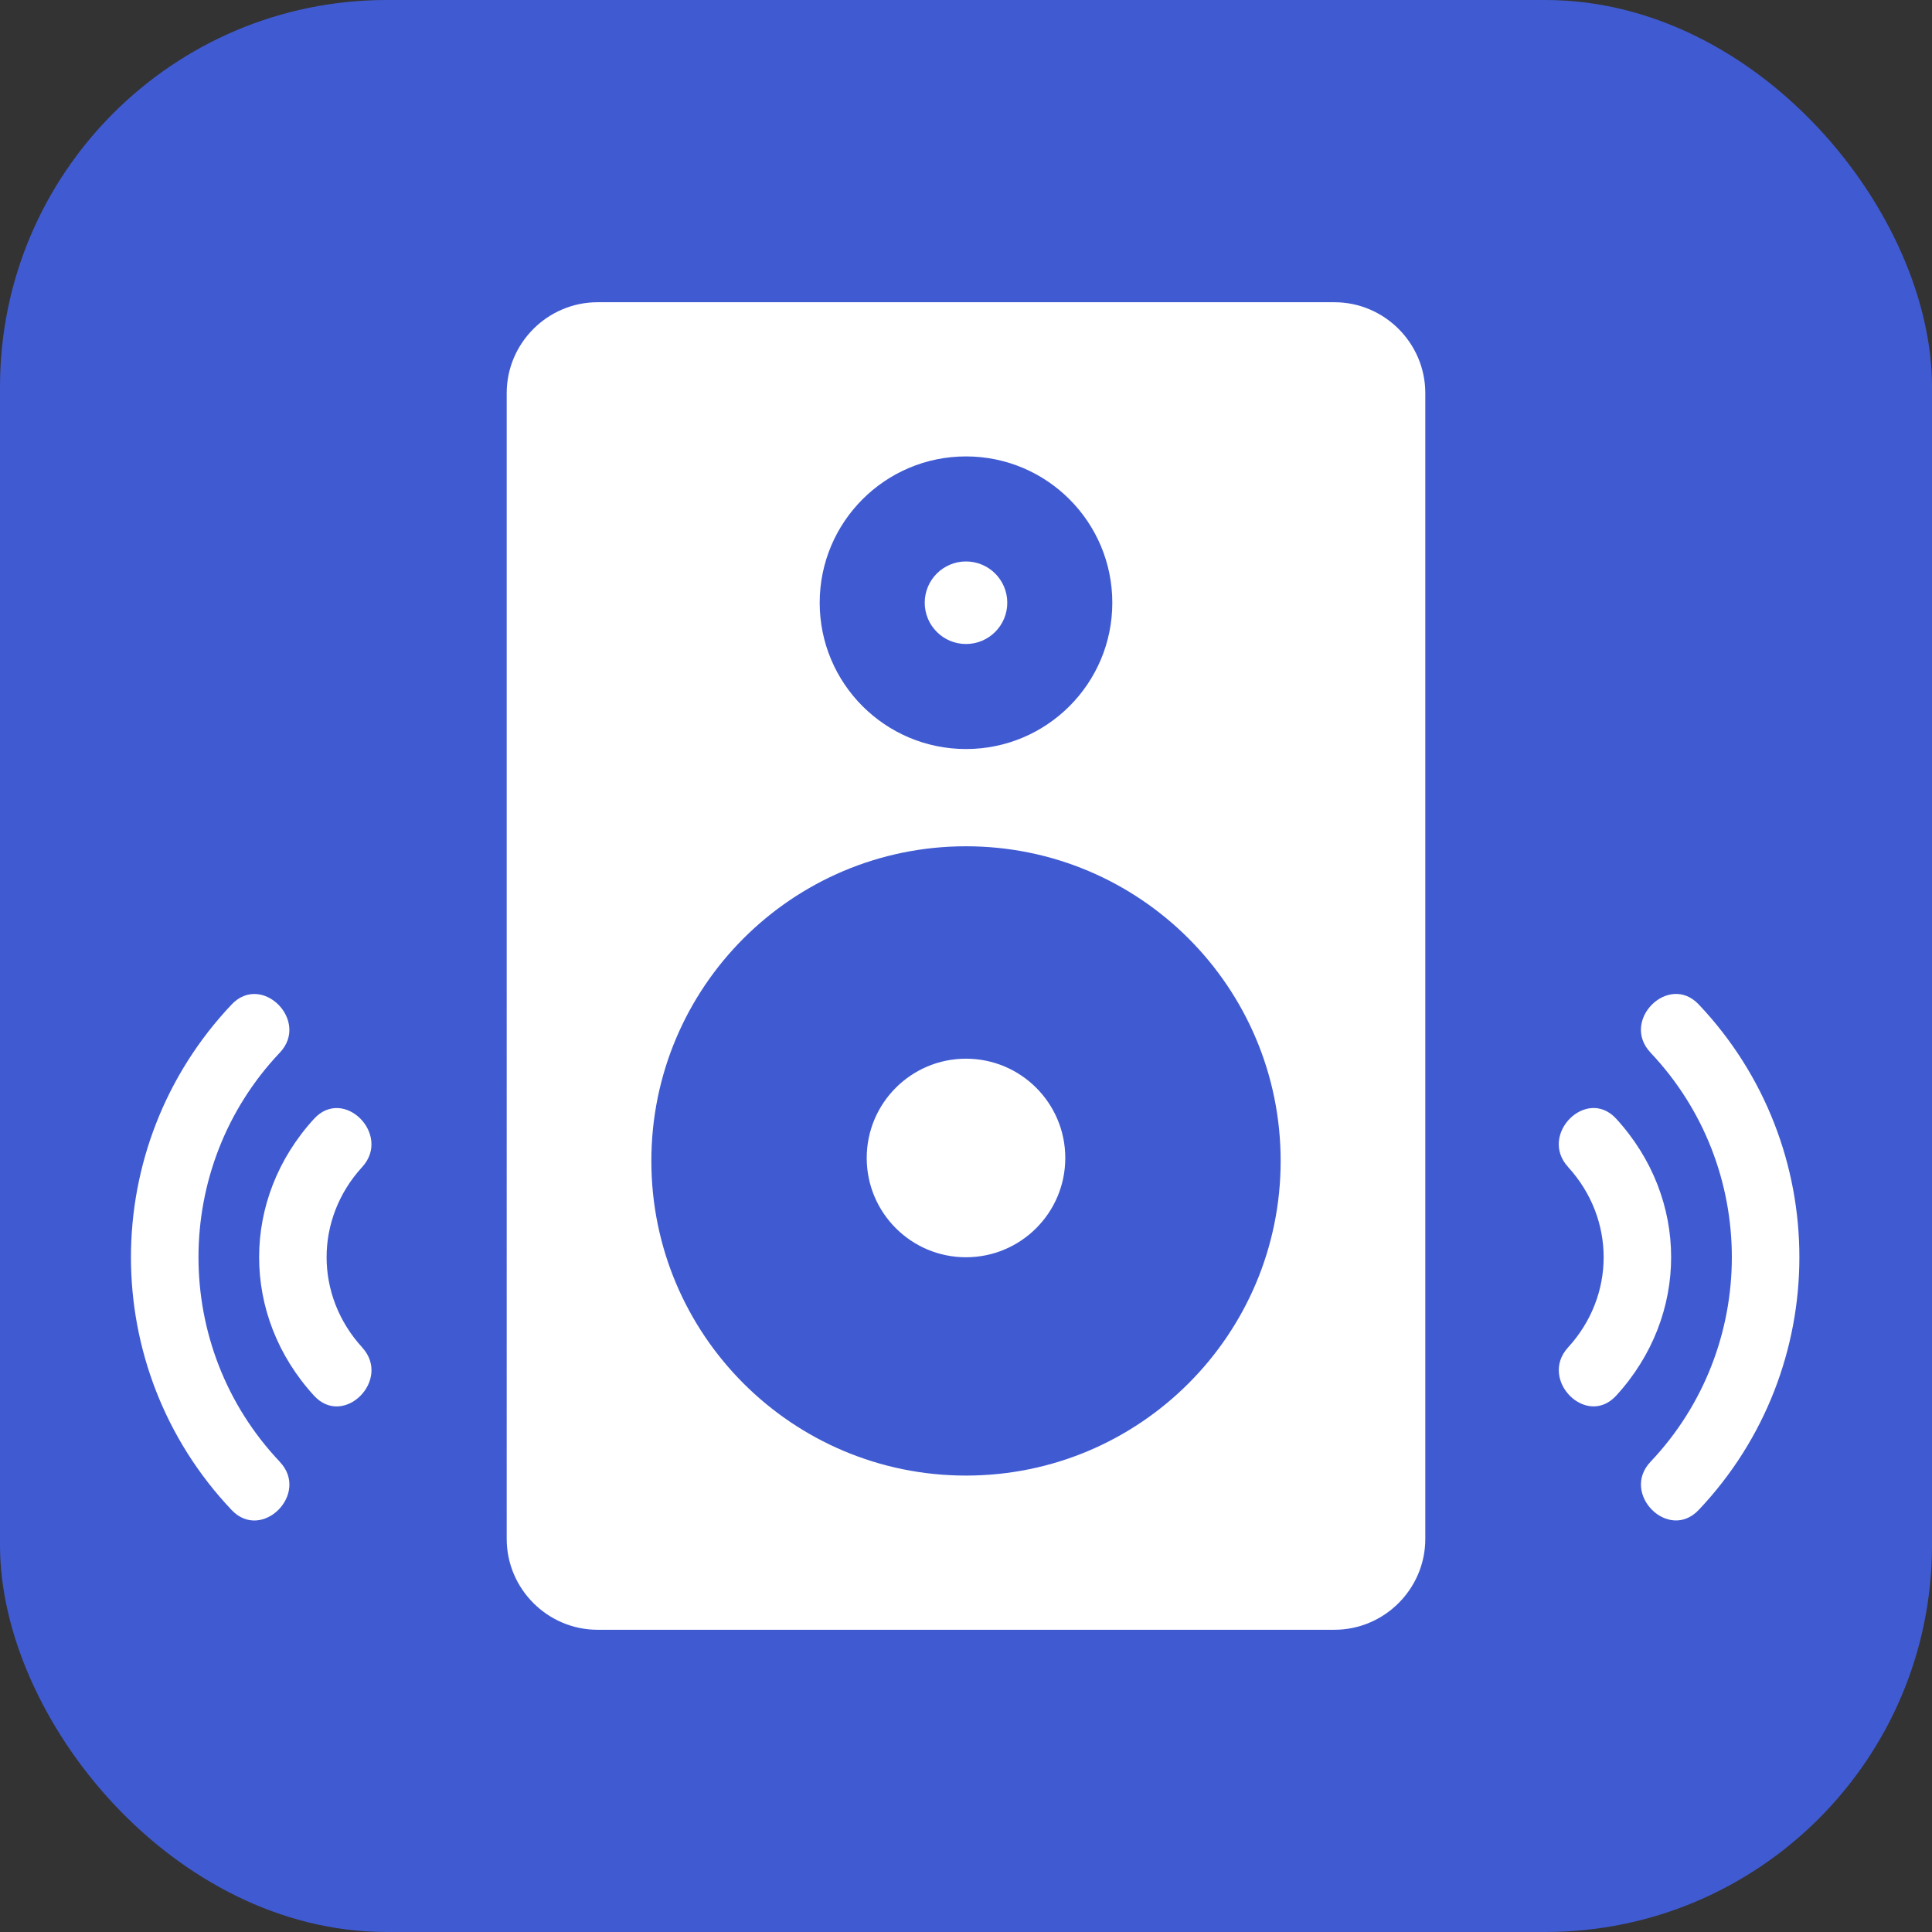
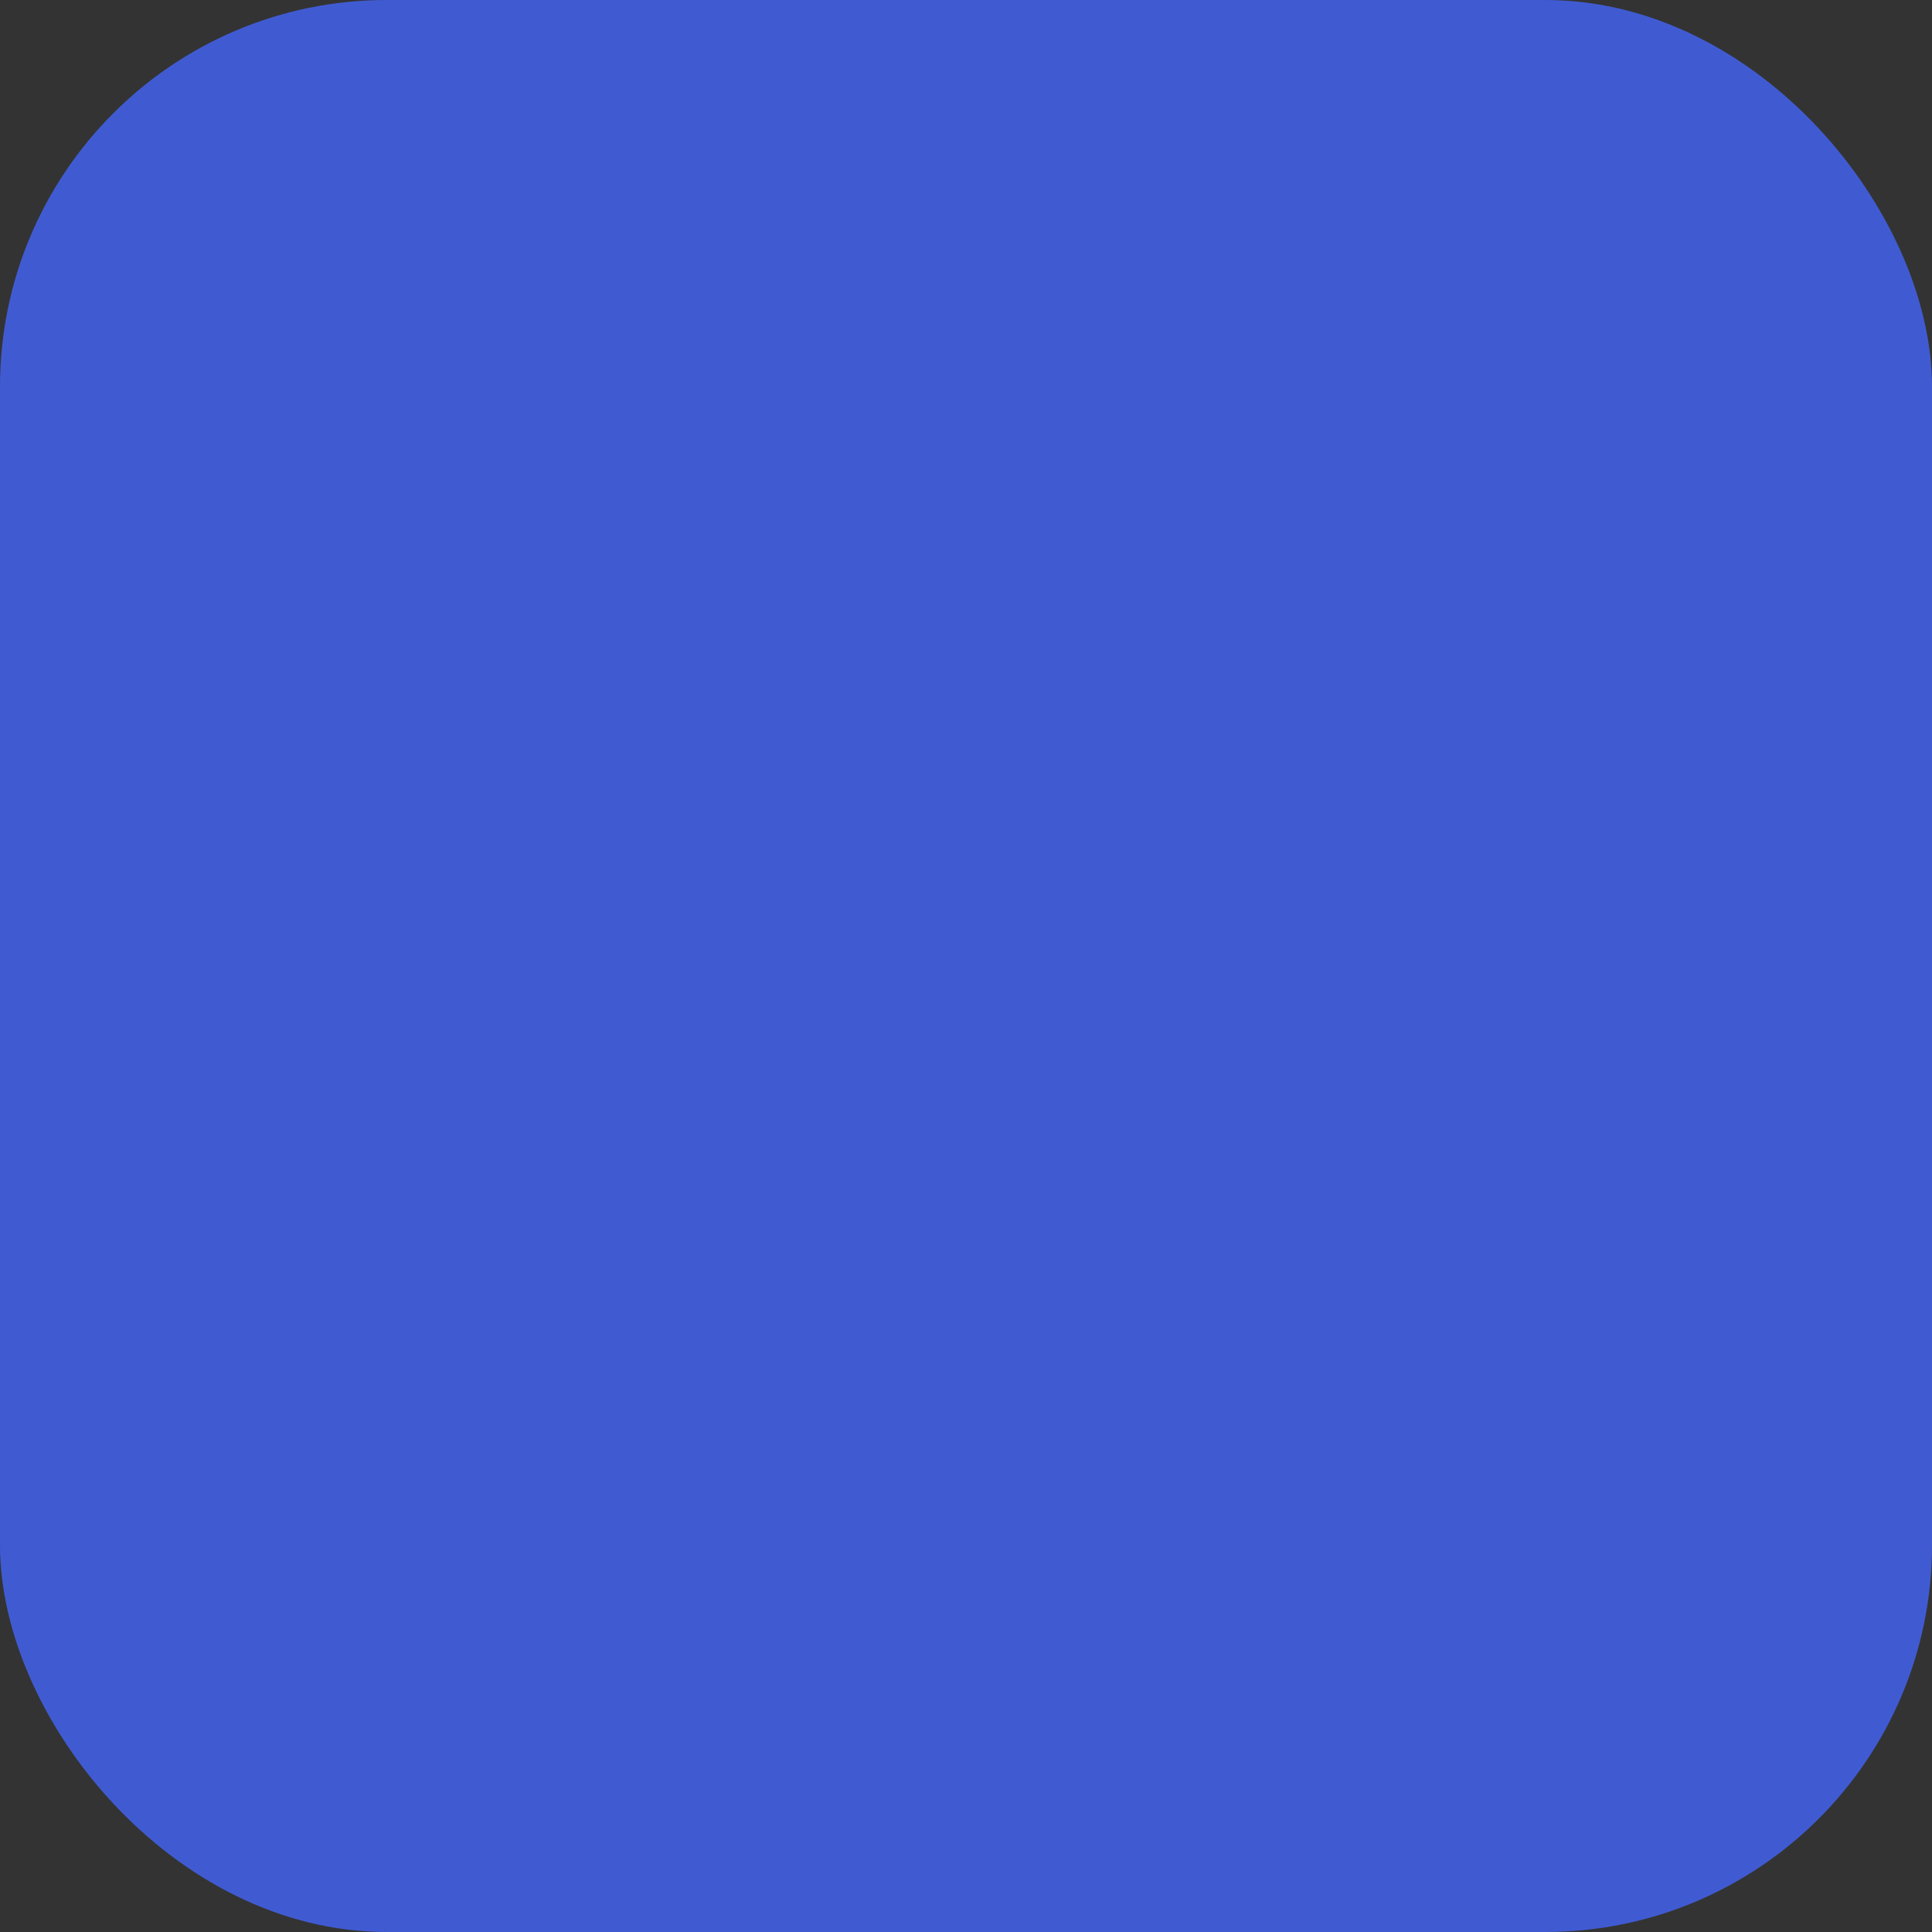
<svg xmlns="http://www.w3.org/2000/svg" id="Laag_2" data-name="Laag 2" viewBox="0 0 255.12 255.12">
  <rect x="0" y="0" width="255.12" height="255.12" fill="#333333" stroke="none" />
  <defs>
    <style>
      .cls-1 {
        fill: #405bd2;
      }

      .cls-2 {
        fill: #fff;
      }
    </style>
  </defs>
  <g id="Machine_Features_-_web" data-name="Machine Features - web">
    <g id="Sound_Boost" data-name="Sound Boost">
      <rect class="cls-1" width="255.12" height="255.12" rx="51.07" ry="51.07" />
-       <path class="cls-2" d="M122.11,79.59c0-3.01,2.44-5.45,5.45-5.45s5.45,2.44,5.45,5.45-2.44,5.45-5.45,5.45-5.45-2.44-5.45-5.45ZM127.56,139.8c-7.24,0-13.11,5.87-13.11,13.11s5.87,13.11,13.11,13.11,13.11-5.87,13.11-13.11-5.87-13.11-13.11-13.11ZM188.21,51.91v151.3c0,6.6-5.4,12-12,12h-97.3c-6.6,0-12-5.4-12-12V51.91c0-6.6,5.4-12,12-12h97.3c6.6,0,12,5.4,12,12ZM108.24,79.59c0,10.67,8.65,19.32,19.32,19.32s19.32-8.65,19.32-19.32-8.65-19.32-19.32-19.32-19.32,8.65-19.32,19.32ZM169.11,153.3c0-22.95-18.6-41.55-41.55-41.55s-41.55,18.6-41.55,41.55,18.6,41.55,41.55,41.55,41.55-18.6,41.55-41.55ZM36.95,193.03c-14.32-15.12-14.32-38.91,0-54.03,3.98-4.2-2.37-10.58-6.36-6.36-17.73,18.73-17.73,48.04,0,66.76,3.99,4.21,10.35-2.16,6.36-6.36h0ZM47.83,177.93c-6.27-6.85-6.27-16.99,0-23.83,3.9-4.27-2.44-10.65-6.36-6.36-9.67,10.56-9.67,26,0,36.56,3.92,4.28,10.27-2.1,6.36-6.36h0ZM217.95,139c14.32,15.12,14.32,38.91,0,54.03-3.98,4.2,2.37,10.58,6.36,6.36,17.73-18.73,17.73-48.04,0-66.76-3.99-4.21-10.35,2.16-6.36,6.36h0ZM207.06,154.1c6.27,6.85,6.27,16.99,0,23.83-3.9,4.27,2.44,10.65,6.36,6.36,9.67-10.56,9.67-26,0-36.56-3.92-4.28-10.27,2.1-6.36,6.36h0Z" />
    </g>
  </g>
</svg>